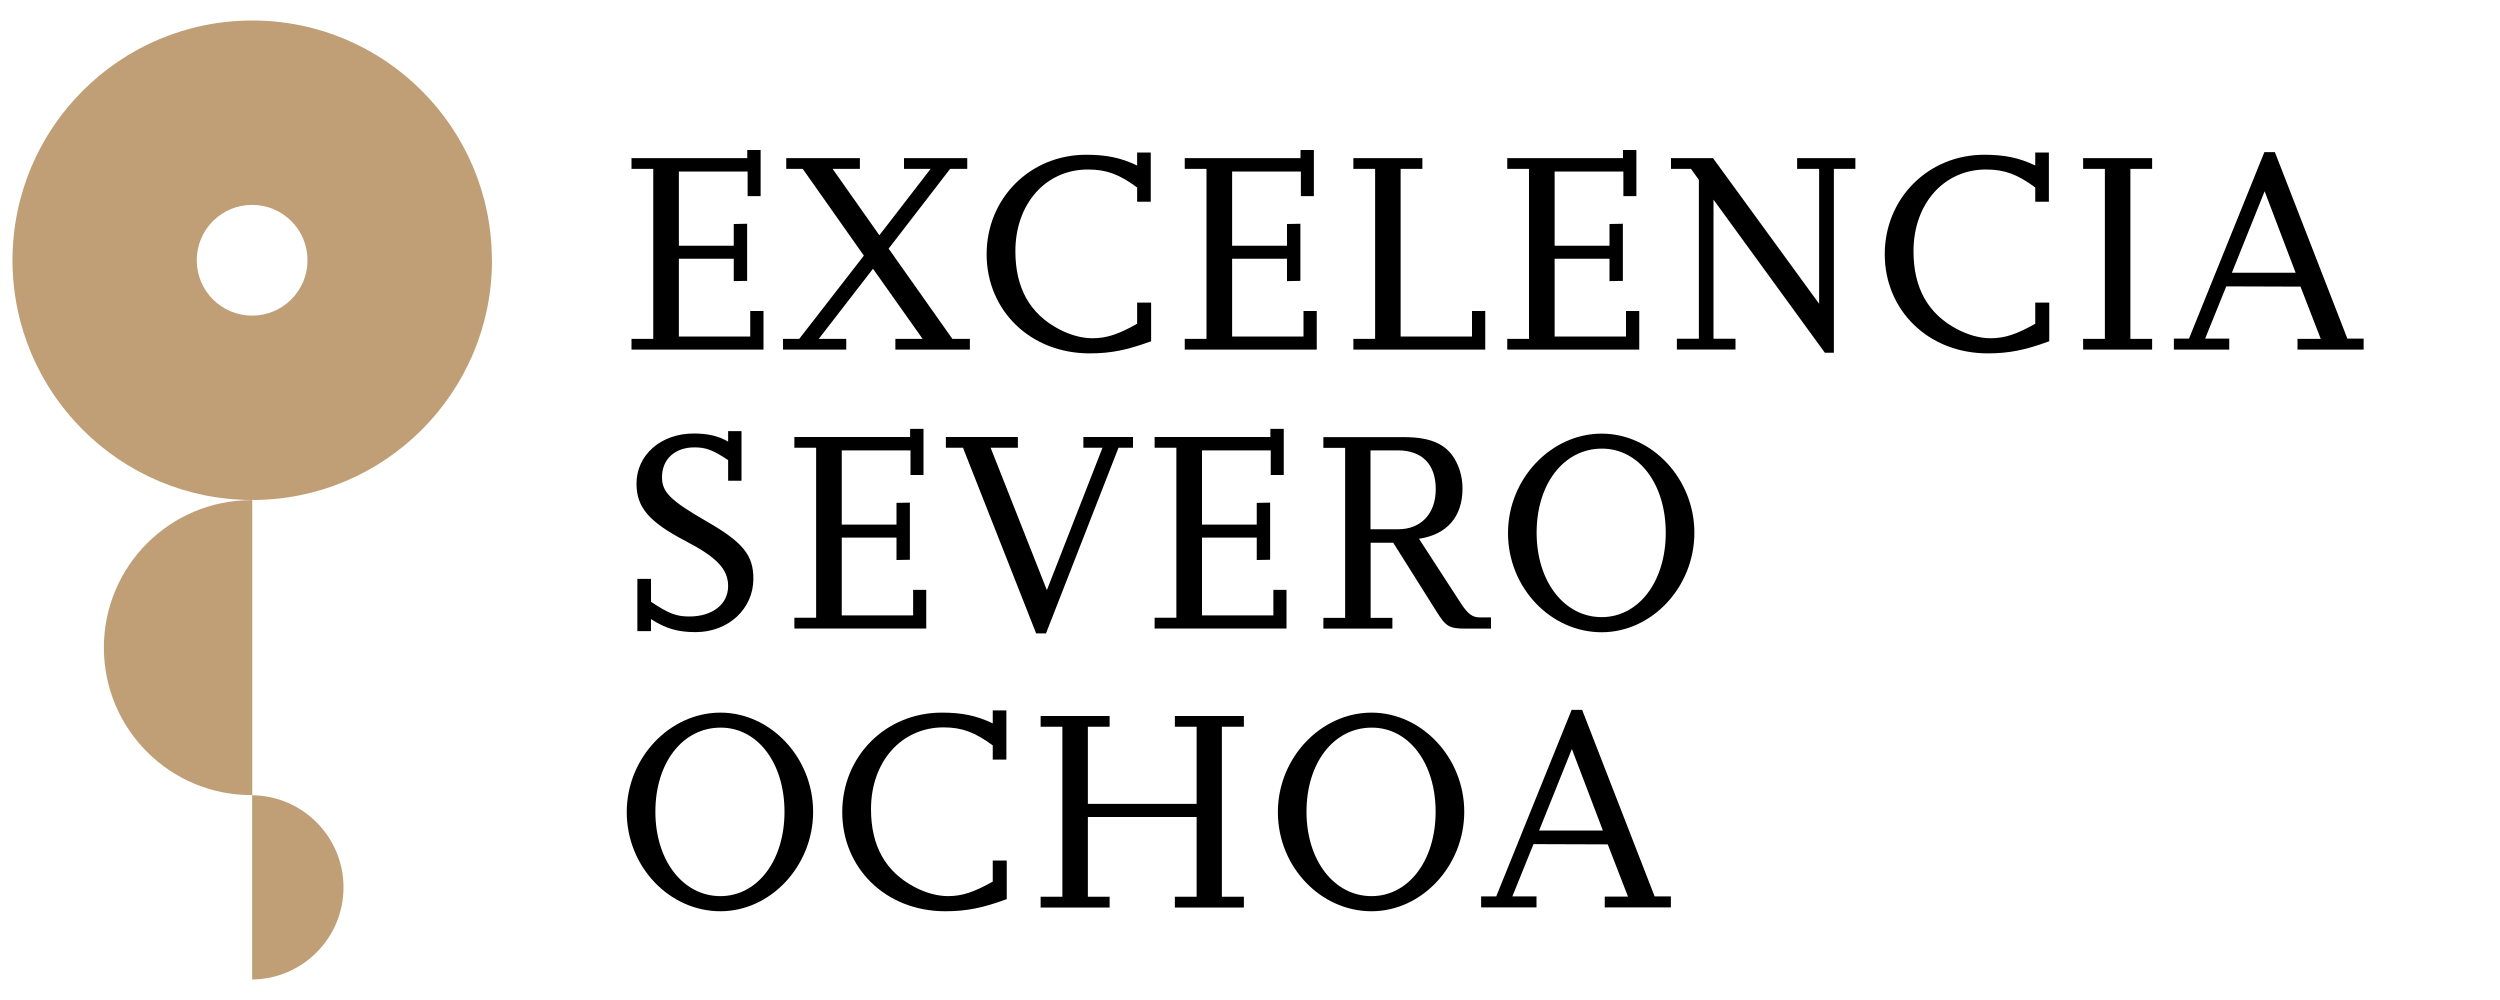
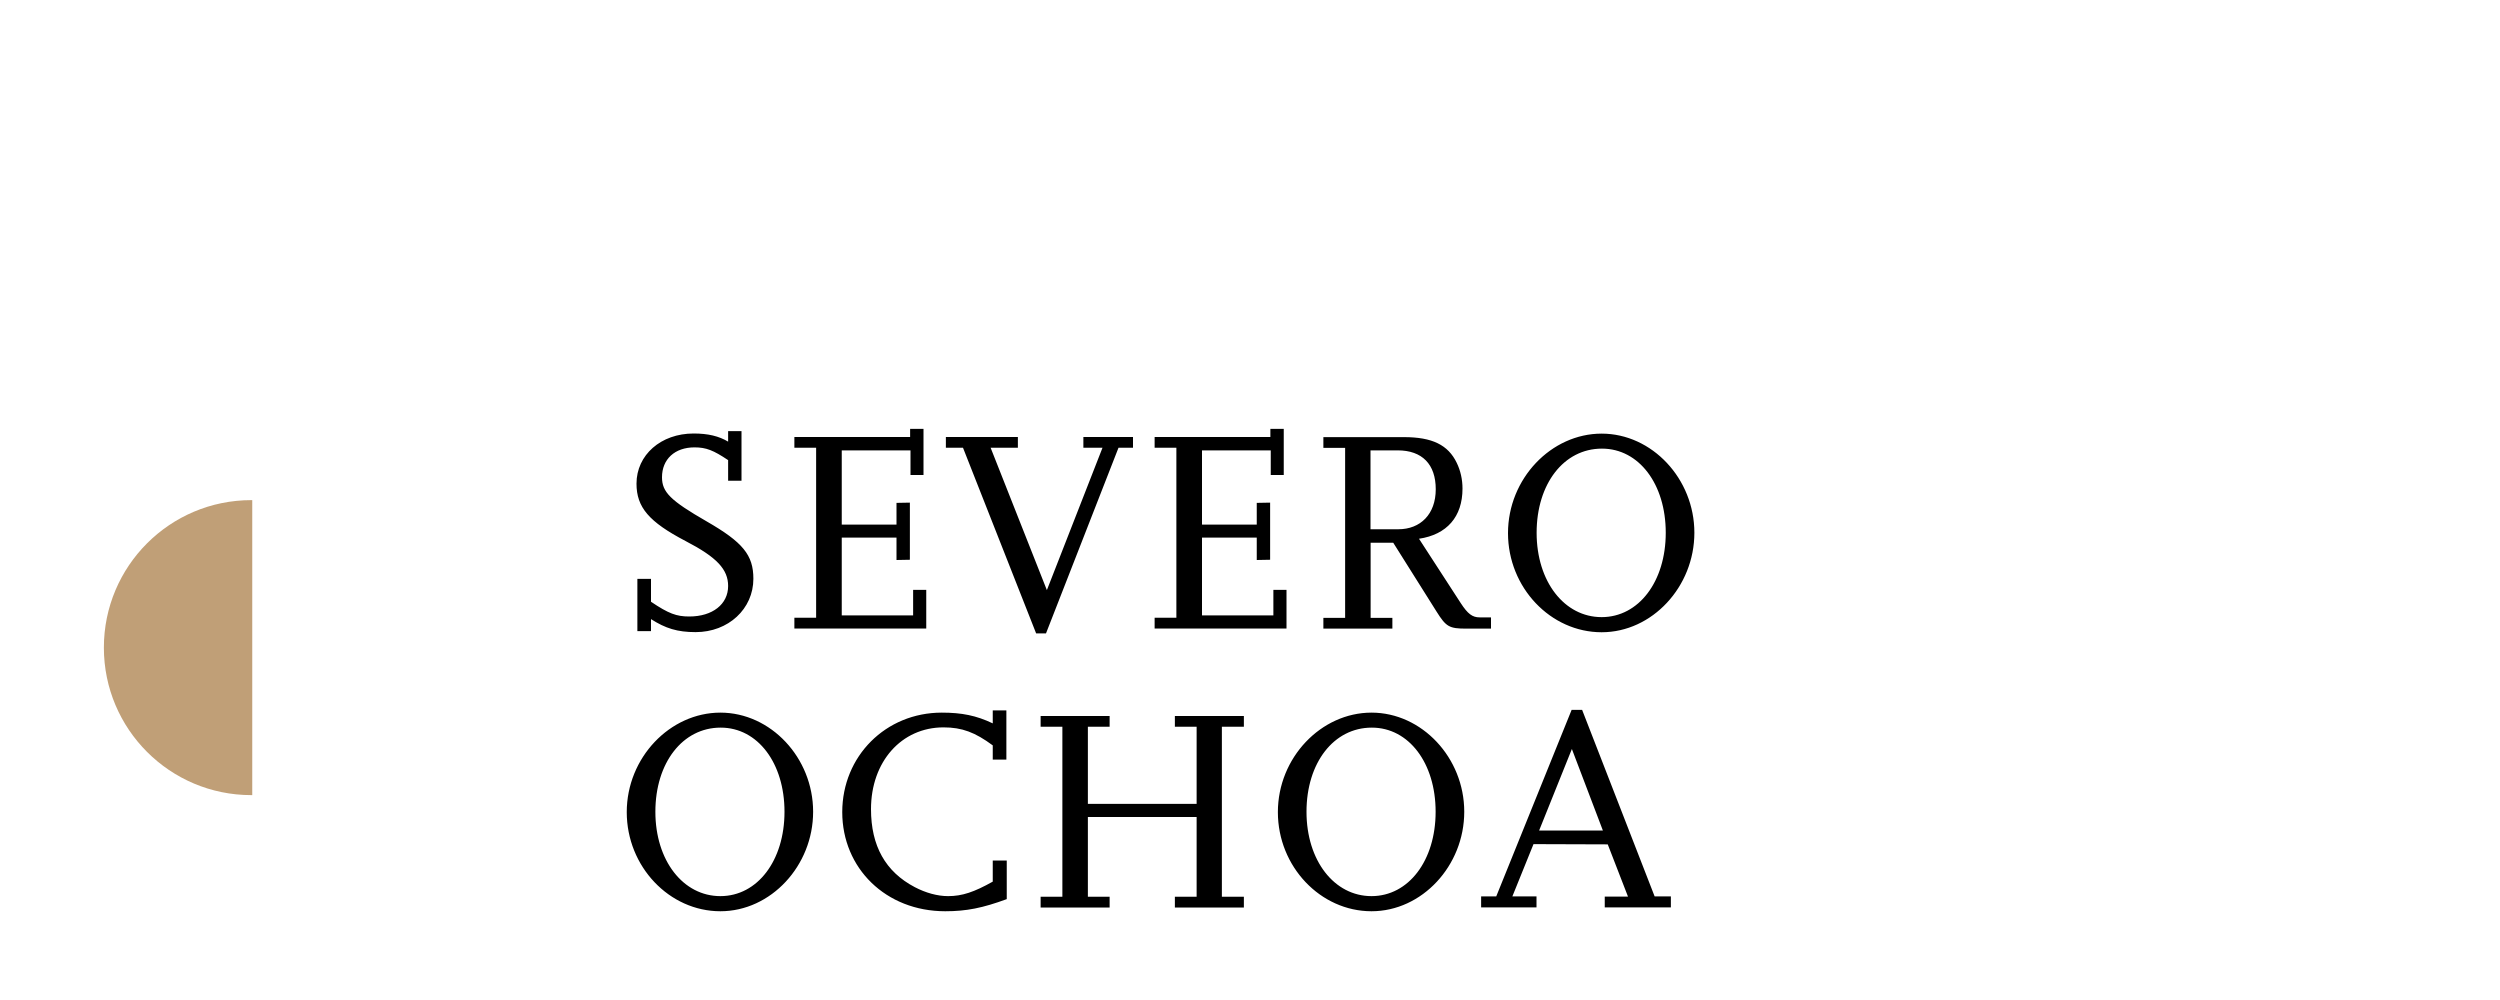
<svg xmlns="http://www.w3.org/2000/svg" id="Capa_1" data-name="Capa 1" viewBox="0 0 200 80">
  <defs>
    <style>
      .cls-1 {
        fill: #c09f77;
      }
    </style>
  </defs>
  <path d="M123.13,66.44l2.62-6.52,2.48,6.52h-5.1Zm10.56,5.27h-1.32l-5.8-14.92h-.84l-6.03,14.92h-1.21v.88h4.43v-.88h-1.93l1.69-4.18,5.94,.02,1.62,4.18h-1.86v.86h5.29v-.88Zm-23.94-13.5c2.95,0,5.1,2.83,5.1,6.73s-2.16,6.75-5.13,6.75-5.2-2.83-5.2-6.75,2.18-6.73,5.22-6.73m-.02,14.69c4.04,0,7.42-3.64,7.42-7.96s-3.39-7.93-7.42-7.93-7.49,3.6-7.49,7.96,3.41,7.93,7.49,7.93m-10.21-1.16h-1.76v-13.6h1.76v-.86h-5.52v.86h1.74v6.17h-8.7v-6.17h1.74v-.86h-5.52v.86h1.74v13.6h-1.74v.86h5.52v-.86h-1.74v-6.38h8.7v6.38h-1.74v.86h5.52v-.86Zm-18.98-2.9h-1.11v1.69c-1.48,.83-2.44,1.16-3.57,1.16-.86,0-1.79-.26-2.67-.72-2.34-1.23-3.5-3.29-3.5-6.24,0-3.8,2.44-6.54,5.8-6.54,1.49,0,2.53,.4,3.94,1.44v1.14h1.09v-3.94h-1.09v1.04c-1.32-.63-2.48-.86-4.08-.86-4.48,0-7.96,3.48-7.96,7.96s3.48,7.93,8.24,7.93c1.69,0,2.99-.26,4.92-.97v-3.09Zm-22.87-10.63c2.95,0,5.1,2.83,5.1,6.73s-2.16,6.75-5.13,6.75-5.2-2.83-5.2-6.75,2.18-6.73,5.22-6.73m-.02,14.69c4.04,0,7.42-3.64,7.42-7.96s-3.39-7.93-7.42-7.93-7.49,3.6-7.49,7.96,3.41,7.93,7.49,7.93" />
  <path d="M128.16,35.89c2.95,0,5.1,2.83,5.1,6.73s-2.16,6.75-5.13,6.75-5.2-2.83-5.2-6.75,2.18-6.73,5.22-6.73m-.02,14.69c4.04,0,7.42-3.64,7.42-7.96s-3.39-7.93-7.42-7.93-7.49,3.6-7.49,7.96,3.41,7.93,7.49,7.93m-18.49-14.55h2.18c1.95,0,3.04,1.11,3.04,3.11s-1.23,3.2-2.99,3.2h-2.23v-6.31Zm9.63,13.36h-.9c-.58,0-.95-.28-1.51-1.14l-3.34-5.15c2.23-.33,3.48-1.76,3.48-4.01,0-.74-.16-1.44-.46-2.06-.69-1.44-1.97-2.06-4.22-2.06h-6.45v.86h1.74v13.6h-1.74v.86h5.52v-.86h-1.74v-6.01h1.81l3.46,5.5c.77,1.23,1.02,1.37,2.39,1.37h1.97v-.88Zm-16.33-2.2h-1.07v2.04h-5.71v-6.22h4.38v1.79l1.07-.02v-4.57l-1.07,.02v1.74h-4.38v-5.94h5.5v1.97h1.04v-3.69h-1.07v.65h-9.26v.86h1.74v13.6h-1.74v.86h10.55v-3.09Zm-13.46-11.37h1.16v-.86h-3.97v.86h1.53l-4.45,11.39-4.5-11.39h2.18v-.86h-5.76v.86h1.37l5.85,14.85h.79l5.8-14.85Zm-15.36,11.37h-1.07v2.04h-5.71v-6.22h4.38v1.79l1.07-.02v-4.57l-1.07,.02v1.74h-4.38v-5.94h5.5v1.97h1.04v-3.69h-1.07v.65h-9.26v.86h1.74v13.6h-1.74v.86h10.55v-3.09Zm-22.04,2.34c1.16,.74,2.11,1.04,3.57,1.04,2.62,0,4.62-1.86,4.62-4.27,0-1.9-.84-2.92-3.74-4.59-2.9-1.67-3.57-2.34-3.57-3.53,0-1.44,1.02-2.39,2.6-2.39,.93,0,1.51,.23,2.69,1.02v1.65h1.07v-3.97h-1.07v.84c-.74-.44-1.6-.65-2.76-.65-2.62,0-4.57,1.72-4.57,4.01,0,1.9,1,3.06,3.92,4.59,2.51,1.3,3.41,2.27,3.41,3.6,0,1.46-1.25,2.44-3.11,2.44-1.02,0-1.65-.23-3.06-1.18v-1.83h-1.09v4.18h1.09v-.95Z" />
-   <path d="M178.55,21.82l2.62-6.52,2.48,6.52h-5.1Zm10.56,5.27h-1.32l-5.8-14.92h-.84l-6.03,14.92h-1.21v.88h4.43v-.88h-1.93l1.69-4.18,5.94,.02,1.62,4.18h-1.86v.86h5.29v-.88Zm-16.94,.02h-1.74V13.51h1.74v-.86h-5.52v.86h1.74v13.6h-1.74v.86h5.52v-.86Zm-8.24-2.9h-1.11v1.69c-1.49,.84-2.44,1.16-3.57,1.16-.86,0-1.79-.26-2.67-.72-2.34-1.23-3.5-3.3-3.5-6.24,0-3.81,2.44-6.54,5.8-6.54,1.48,0,2.53,.39,3.94,1.44v1.14h1.09v-3.94h-1.09v1.04c-1.32-.63-2.48-.86-4.08-.86-4.48,0-7.96,3.48-7.96,7.96s3.48,7.93,8.24,7.93c1.69,0,2.99-.26,4.92-.97v-3.09Zm-17.24-10.7h1.74v-.86h-4.66v.86h1.76v10.79l-8.49-11.65h-3.36v.86h1.6l.63,.88v12.71h-1.76v.86h4.69v-.86h-1.76V15.97l8.91,12.25h.72V13.51Zm-15.54,11.37h-1.07v2.04h-5.71v-6.22h4.39v1.79l1.07-.02v-4.57l-1.07,.02v1.74h-4.39v-5.94h5.5v1.97h1.04v-3.69h-1.07v.65h-9.26v.86h1.74v13.6h-1.74v.86h10.56v-3.09Zm-12.32,0h-1.07v2.04h-5.71V13.51h1.74v-.86h-5.52v.86h1.74v13.6h-1.74v.86h10.55v-3.09Zm-13.48,0h-1.07v2.04h-5.71v-6.22h4.39v1.79l1.07-.02v-4.57l-1.07,.02v1.74h-4.39v-5.94h5.5v1.97h1.04v-3.69h-1.07v.65h-9.26v.86h1.74v13.6h-1.74v.86h10.56v-3.09Zm-13.27-.67h-1.11v1.69c-1.48,.84-2.44,1.16-3.57,1.16-.86,0-1.79-.26-2.67-.72-2.34-1.23-3.5-3.3-3.5-6.24,0-3.81,2.44-6.54,5.8-6.54,1.49,0,2.53,.39,3.94,1.44v1.14h1.09v-3.94h-1.09v1.04c-1.32-.63-2.48-.86-4.08-.86-4.48,0-7.96,3.48-7.96,7.96s3.48,7.93,8.24,7.93c1.69,0,2.99-.26,4.92-.97v-3.09Zm-14.5,2.9h-1.39l-5.1-7.22,4.92-6.38h1.37v-.86h-5.06v.86h2.13l-4.1,5.31-3.74-5.31h2.18v-.86h-5.89v.86h1.32l4.89,6.94-5.17,6.66h-1.3v.86h5.06v-.86h-2.2l4.34-5.61,3.97,5.61h-2.18v.86h5.96v-.86Zm-16.49-2.23h-1.07v2.04h-5.71v-6.22h4.39v1.79l1.07-.02v-4.57l-1.07,.02v1.74h-4.39v-5.94h5.5v1.97h1.04v-3.69h-1.07v.65h-9.26v.86h1.74v13.6h-1.74v.86h10.56v-3.09Z" />
  <path class="cls-1" d="M20.18,40.01s-.05,0-.07,0c-6.52,0-11.8,5.28-11.8,11.8s5.28,11.8,11.8,11.8c.02,0,.05,0,.07,0v-23.6Z" />
-   <path class="cls-1" d="M27.48,70.99c0-4.05-3.27-7.33-7.31-7.37v14.74c4.04-.04,7.31-3.32,7.31-7.37" />
-   <path class="cls-1" d="M24.6,20.82c0,2.45-1.98,4.43-4.43,4.43s-4.43-1.98-4.43-4.43,1.98-4.43,4.43-4.43,4.43,1.98,4.43,4.43m14.75,0C39.36,10.23,30.77,1.64,20.18,1.64S1,10.23,1,20.82s8.59,19.18,19.18,19.18,19.18-8.59,19.18-19.18" />
</svg>